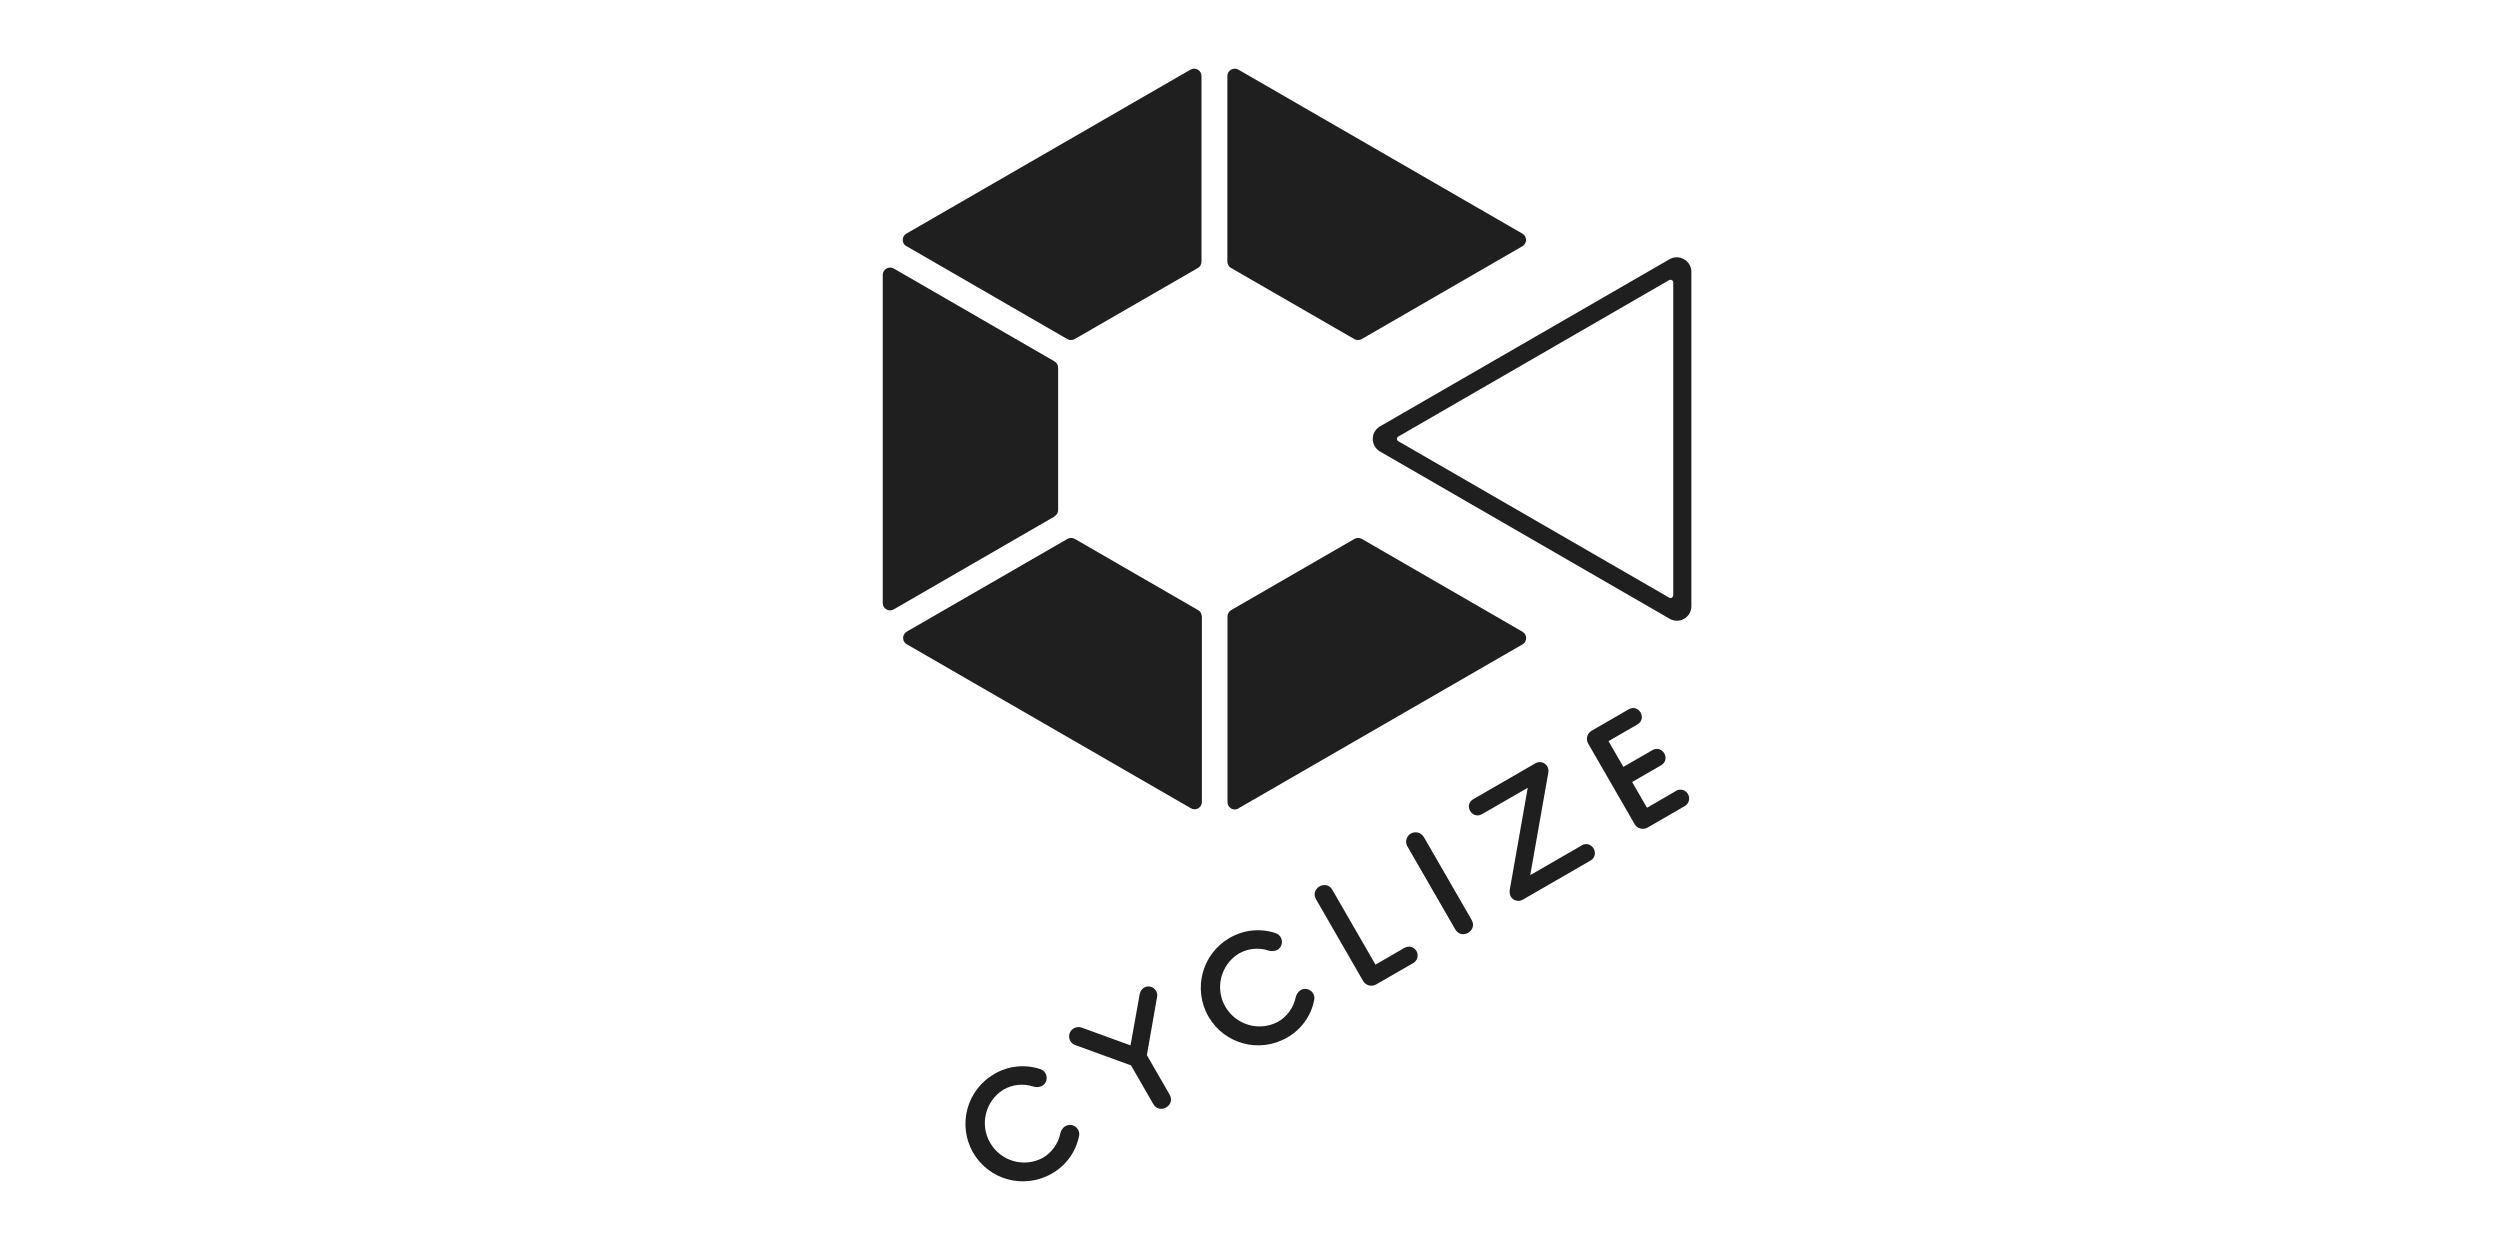
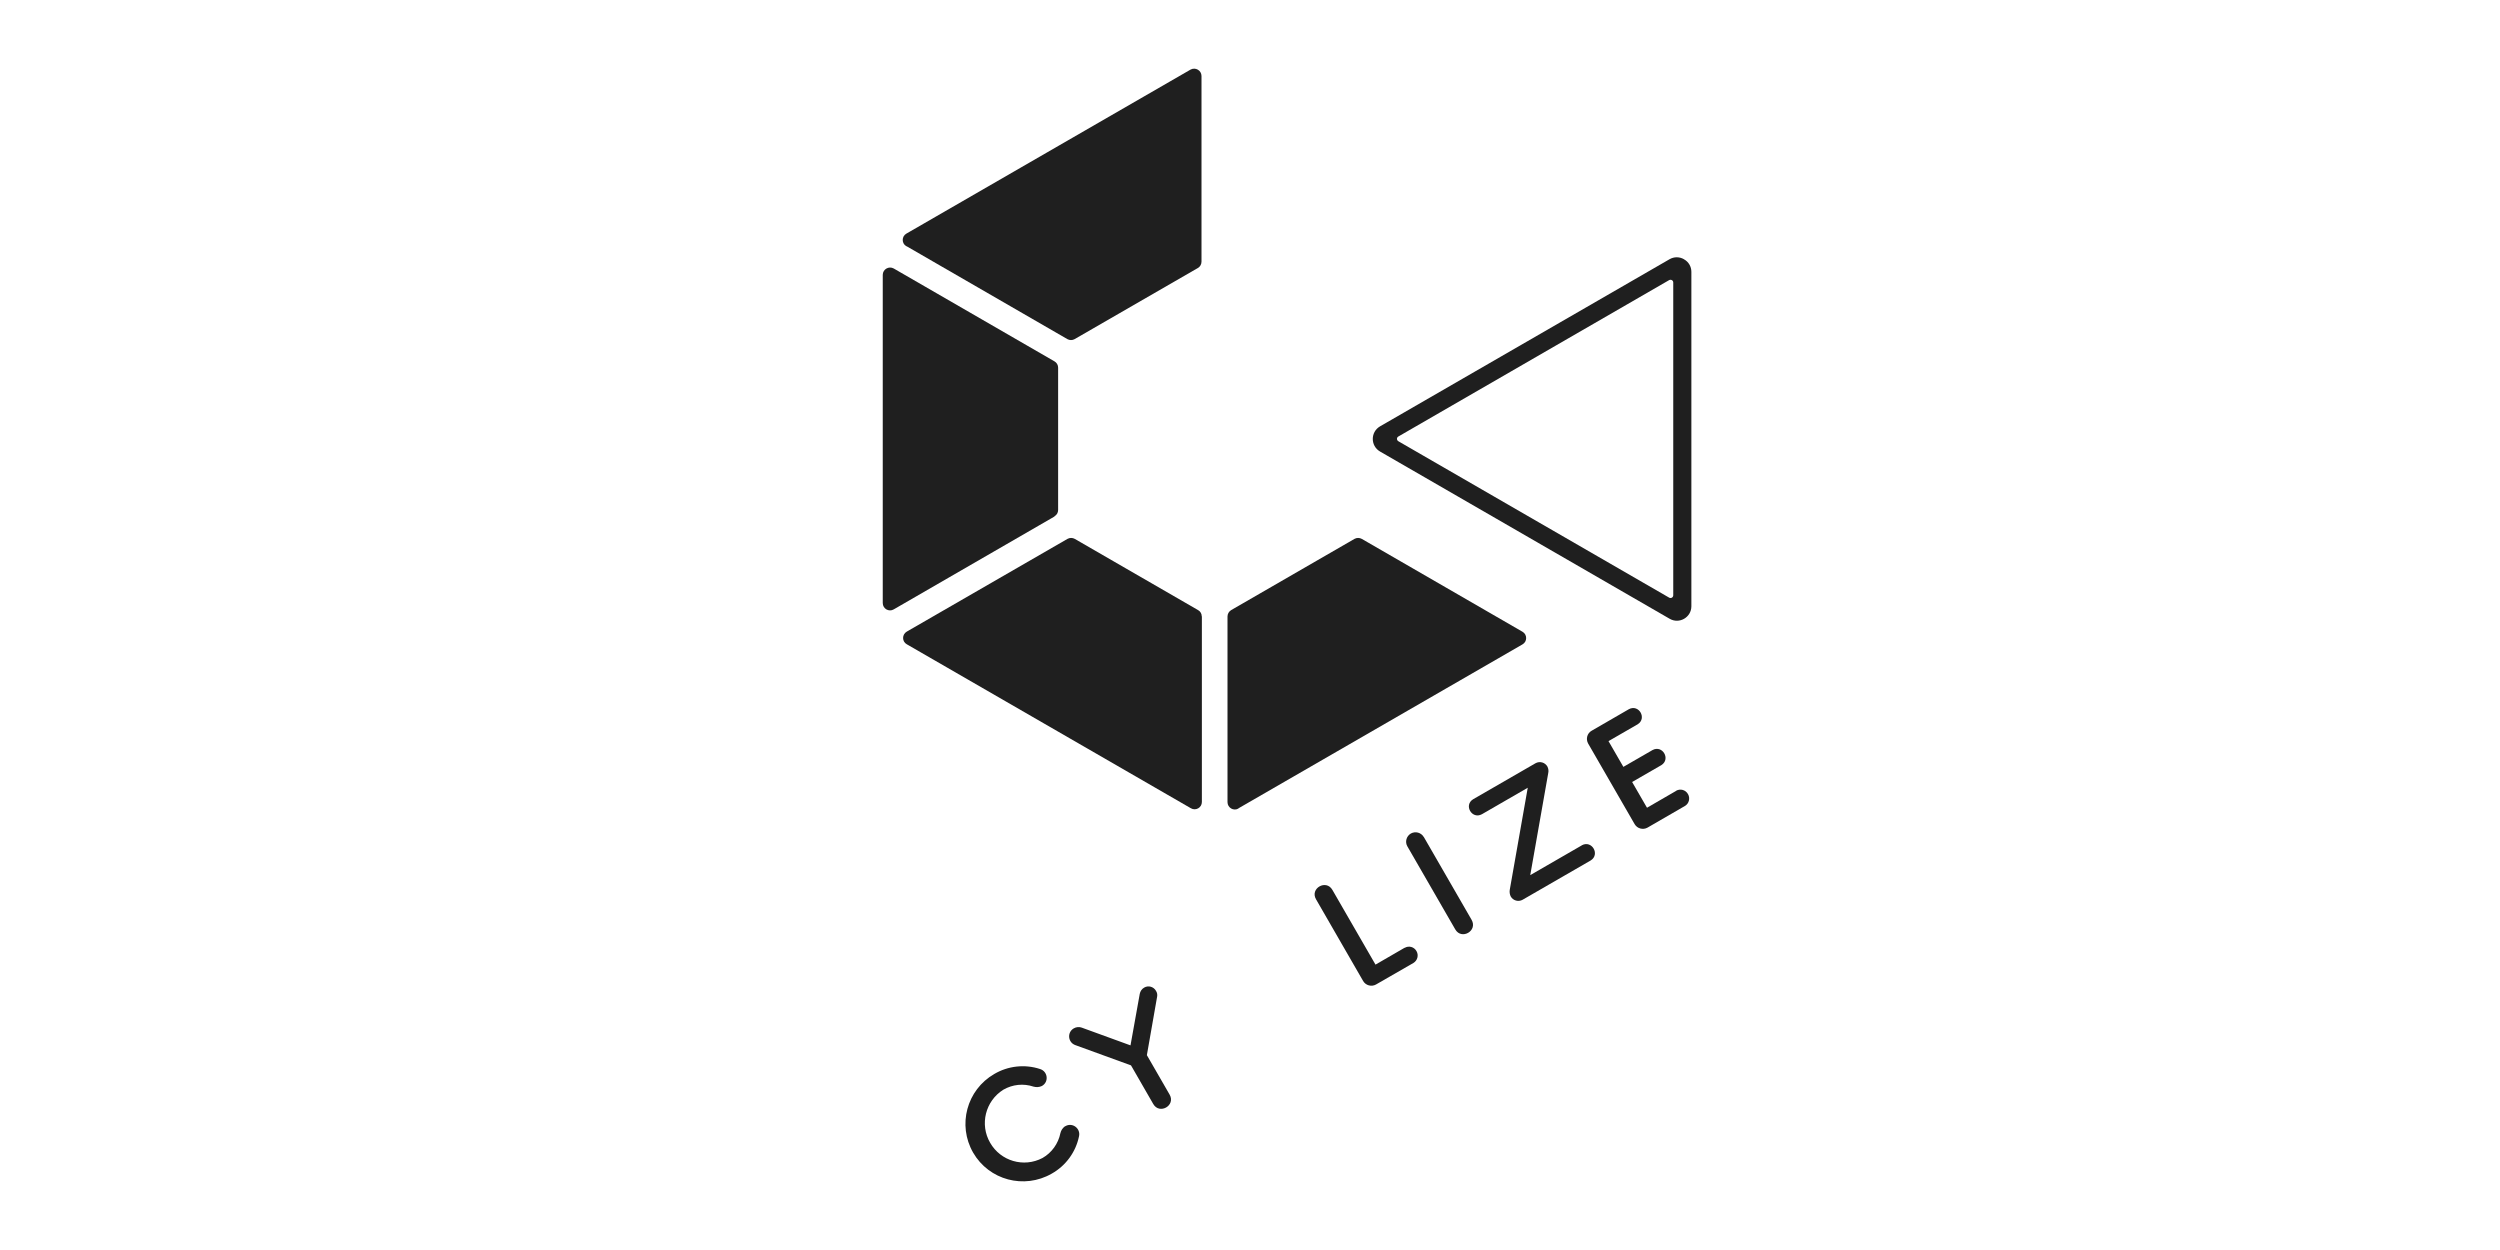
<svg xmlns="http://www.w3.org/2000/svg" id="Hilfslinien" viewBox="0 0 200 100">
  <defs>
    <style>
      .cls-1 {
        fill: #1f1f1f;
        stroke-width: 0px;
      }
    </style>
  </defs>
  <path class="cls-1" d="M84.36,41.32l-12.86,7.43c-.39.23-.88-.05-.88-.51v-26.25c0-.45.49-.73.88-.51l12.86,7.43c.18.1.29.3.29.5v11.39c0,.21-.11.4-.29.5h0ZM84.36,41.32" />
  <path class="cls-1" d="M72.53,19.7l12.86,7.43c.18.1.4.1.58,0l9.86-5.69c.18-.1.29-.3.29-.51V6.08c0-.45-.49-.73-.88-.51l-22.73,13.12c-.39.22-.39.79,0,1.01h0ZM72.53,19.7" />
  <path class="cls-1" d="M99.07,64.67l22.73-13.12c.39-.22.39-.79,0-1.01l-12.86-7.43c-.18-.1-.4-.1-.58,0l-9.87,5.7c-.18.11-.29.3-.29.51v14.85c0,.45.49.74.88.51h0ZM99.07,64.67" />
-   <path class="cls-1" d="M98.49,21.44l9.86,5.69c.18.1.4.1.58,0l12.86-7.43c.39-.22.39-.79,0-1.01l-22.72-13.12c-.39-.22-.88.06-.88.51v14.85c0,.21.11.4.29.51h0ZM98.49,21.44" />
  <path class="cls-1" d="M134.72,20.74c-.36-.21-.8-.21-1.16,0l-23.16,13.37c-.77.45-.77,1.56,0,2.01l23.17,13.38c.77.45,1.74-.11,1.74-1v-26.75c0-.42-.22-.8-.58-1h0ZM133.86,47.62c0,.17-.18.28-.33.19l-21.66-12.51c-.15-.09-.15-.3,0-.38l21.66-12.51c.15-.08.33.02.33.19v25.01ZM133.86,47.62" />
  <g>
    <g>
      <path class="cls-1" d="M91.75,84.41l.82-4.68c.03-.16,0-.32-.09-.46-.19-.34-.62-.46-.95-.26-.18.1-.31.29-.35.5l-.74,4.12-3.9-1.42c-.21-.08-.45-.05-.64.06-.55.32-.47,1.13.13,1.34l4.45,1.62,1.78,3.09c.5.87,1.81.12,1.31-.75l-1.81-3.14ZM91.75,84.41" />
      <path class="cls-1" d="M85.2,90.1c-.19.14-.32.33-.37.56-.17.83-.69,1.56-1.43,1.98-1.5.79-3.35.25-4.19-1.22-.85-1.46-.38-3.34,1.05-4.24.74-.43,1.62-.52,2.42-.25.22.06.46.05.67-.05.58-.32.48-1.17-.15-1.36-1.22-.4-2.56-.25-3.66.4-2.2,1.27-2.96,4.08-1.69,6.29,1.27,2.2,4.08,2.95,6.29,1.68,1.12-.63,1.92-1.72,2.18-2.98.15-.64-.54-1.15-1.1-.81h0ZM85.2,90.1" />
    </g>
    <path class="cls-1" d="M126.56,67.62l-4.14,2.39,1.44-8.17c.04-.18.01-.36-.07-.52-.19-.33-.61-.45-.95-.26l-4.99,2.88c-.77.47-.1,1.63.7,1.2l3.67-2.12-1.44,8.17c-.03.18,0,.37.08.53.19.33.61.45.95.26l5.44-3.14c.78-.48.1-1.65-.7-1.22h0ZM126.56,67.62" />
    <path class="cls-1" d="M113.9,66.96c-.21-.36-.67-.48-1.03-.28-.36.21-.49.67-.28,1.03l3.83,6.64c.5.87,1.81.12,1.31-.76l-3.83-6.64ZM113.9,66.96" />
    <path class="cls-1" d="M134.09,63.27l-2.33,1.35-1.19-2.06,2.34-1.35c.76-.48.09-1.63-.7-1.21l-2.34,1.35-1.19-2.06,2.34-1.35c.75-.48.09-1.62-.7-1.21l-2.99,1.73c-.36.2-.48.66-.28,1.02l3.72,6.45c.21.36.67.48,1.03.28l2.99-1.73c.33-.19.44-.62.25-.95-.19-.34-.61-.46-.95-.27h0ZM134.09,63.27" />
    <path class="cls-1" d="M112.37,75.82l-2.33,1.35-3.45-5.98c-.5-.87-1.81-.12-1.31.75l3.77,6.54c.21.36.67.48,1.03.28l2.99-1.72c.33-.2.44-.62.25-.95-.19-.34-.61-.46-.95-.26h0ZM112.37,75.82" />
-     <path class="cls-1" d="M104.03,79.22c-.19.14-.32.33-.37.55-.17.83-.69,1.56-1.43,1.98-1.5.79-3.35.25-4.2-1.21-.85-1.47-.38-3.34,1.05-4.24.73-.43,1.62-.52,2.42-.25.22.06.46.05.67-.05.58-.32.48-1.18-.15-1.36-1.22-.4-2.56-.25-3.66.4-2.2,1.27-2.95,4.08-1.68,6.29,1.27,2.2,4.08,2.95,6.28,1.68,1.12-.63,1.92-1.72,2.17-2.98.16-.64-.54-1.15-1.1-.81h0ZM104.03,79.22" />
  </g>
  <path class="cls-1" d="M96.14,49.31c0-.21-.11-.4-.29-.5l-9.87-5.7c-.18-.1-.4-.1-.58,0l-12.86,7.42c-.39.23-.39.79,0,1.01l22.73,13.12c.39.23.88-.05.88-.5v-14.85ZM96.14,49.31" />
</svg>